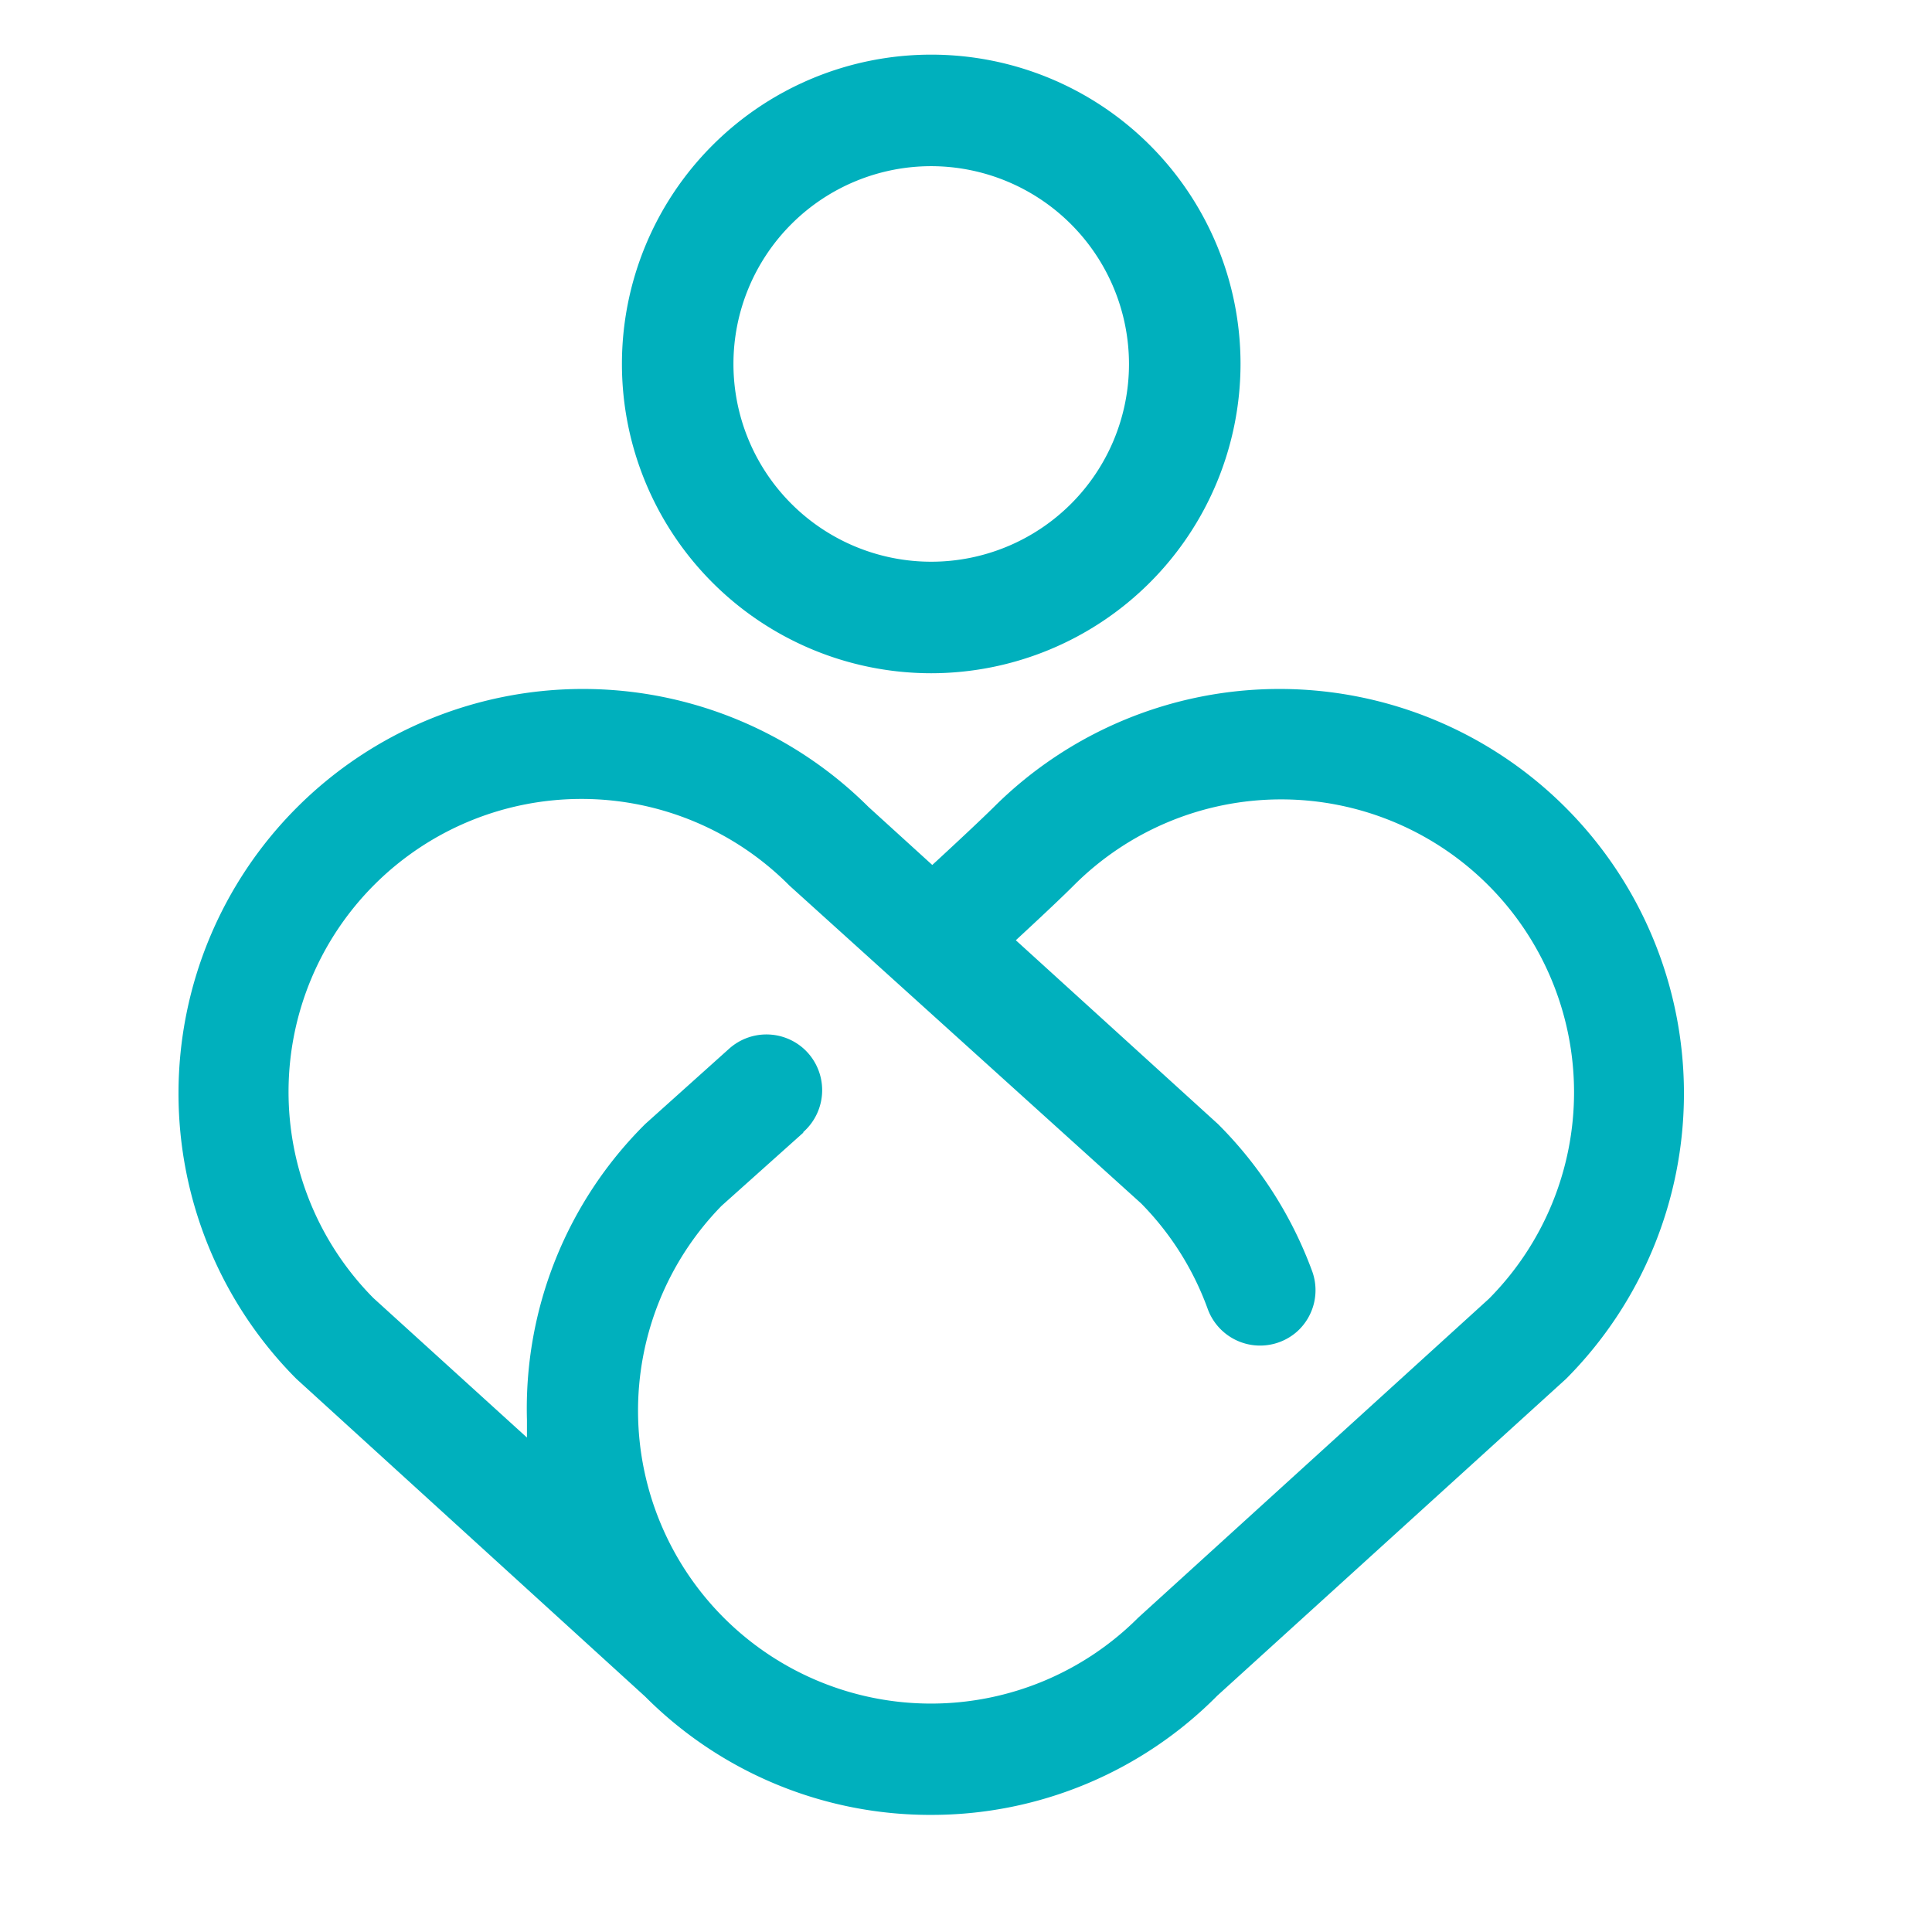
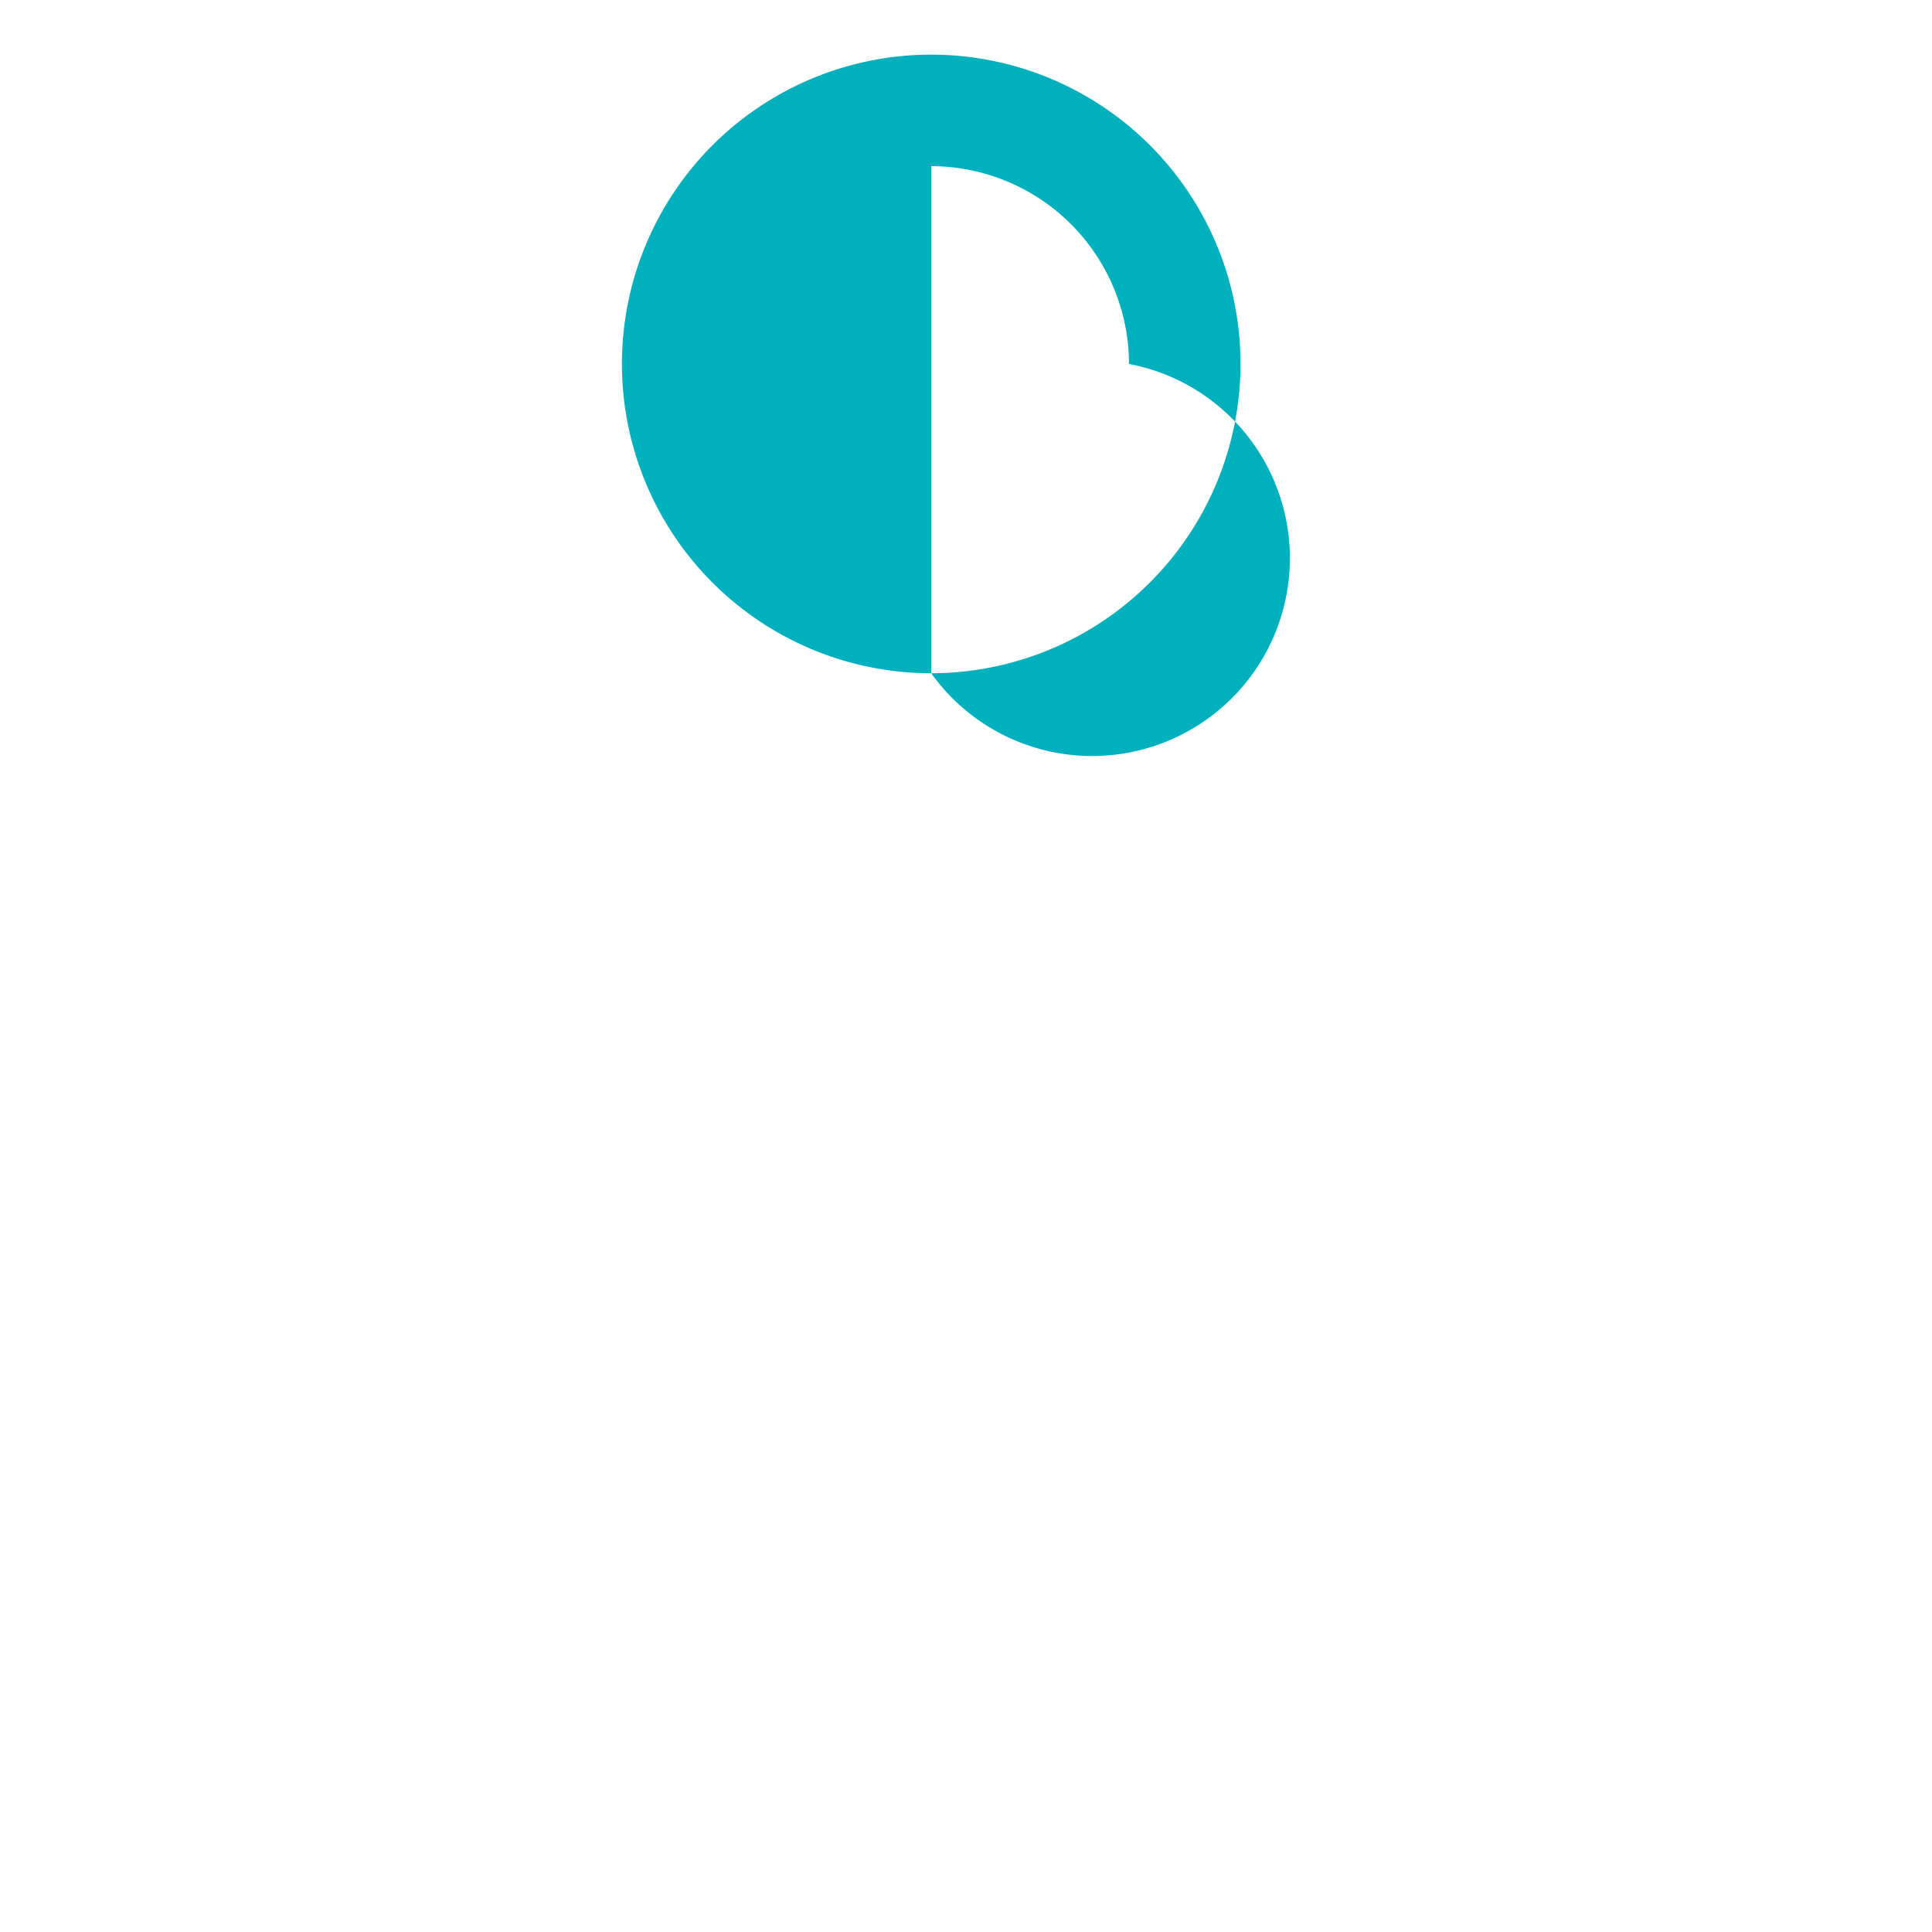
<svg xmlns="http://www.w3.org/2000/svg" xmlns:ns1="http://sodipodi.sourceforge.net/DTD/sodipodi-0.dtd" xmlns:ns2="http://www.inkscape.org/namespaces/inkscape" version="1.1" x="0" y="0" width="205.37" height="205.37" viewBox="0 0 205.37 205.37" id="svg8" ns1:docname="app.carium.com.logo_sign_in.svg" ns2:version="1.3.2 (091e20ef0f, 2023-11-25)">
  <defs id="defs8" />
  <ns1:namedview id="namedview8" pagecolor="#ffffff" bordercolor="#666666" borderopacity="1.0" ns2:showpageshadow="2" ns2:pageopacity="0.0" ns2:pagecheckerboard="0" ns2:deskcolor="#d1d1d1" ns2:zoom="6.5177639" ns2:cx="114.37972" ns2:cy="118.52224" ns2:window-width="3768" ns2:window-height="2091" ns2:window-x="72" ns2:window-y="32" ns2:window-maximized="1" ns2:current-layer="g8" />
  <g fill="#00b0bd" fill-rule="nonzero" id="g8">
-     <path d="M 98.988,71.565 A 32.878,32.878 0 1 1 131.867,38.687 32.91,32.91 0 0 1 98.988,71.565 Z m 0,-53.901 A 21.023,21.023 0 1 0 120.011,38.687 21.054,21.054 0 0 0 98.988,17.664 Z" id="path7" style="stroke-width:1.572" />
-     <path d="M 98.988,192.922 A 42.769,42.769 0 0 1 68.579,180.343 L 31.502,146.568 A 42.995,42.995 0 0 1 92.322,85.78 l 6.777,6.164 0.55,-0.503 c 2.877,-2.657 4.89,-4.56 6.006,-5.661 a 42.995,42.995 0 0 1 60.82,60.788 l -37.077,33.68 v 0 a 42.722,42.722 0 0 1 -30.41,12.673 z m -13.601,-72.518 -8.68,7.768 a 31.138,31.138 0 0 0 44.278,43.791 l 37.281,-33.9 v 0 A 31.137,31.137 0 0 0 114.099,94.161 c -1.069,1.069 -2.909,2.815 -5.472,5.189 l -0.645,0.598 21.479,19.529 a 43.02,43.02 0 0 1 10.047,15.724 5.912,5.912 0 0 1 -1.572,6.29 v 0 a 5.928,5.928 0 0 1 -9.56,-2.359 31.039,31.039 0 0 0 -7.076,-11.211 v 0 L 83.925,94.145 A 31.137,31.137 0 0 0 39.694,137.983 v 0 l 16.321,14.828 v -1.887 a 42.596,42.596 0 0 1 12.579,-31.448 l 8.9,-7.988 a 5.944,5.944 0 0 1 7.956,0 v 0 a 5.944,5.944 0 0 1 -0.063,8.852 z" id="path8" style="stroke-width:1.572" />
+     <path d="M 98.988,71.565 A 32.878,32.878 0 1 1 131.867,38.687 32.91,32.91 0 0 1 98.988,71.565 Z A 21.023,21.023 0 1 0 120.011,38.687 21.054,21.054 0 0 0 98.988,17.664 Z" id="path7" style="stroke-width:1.572" />
  </g>
</svg>